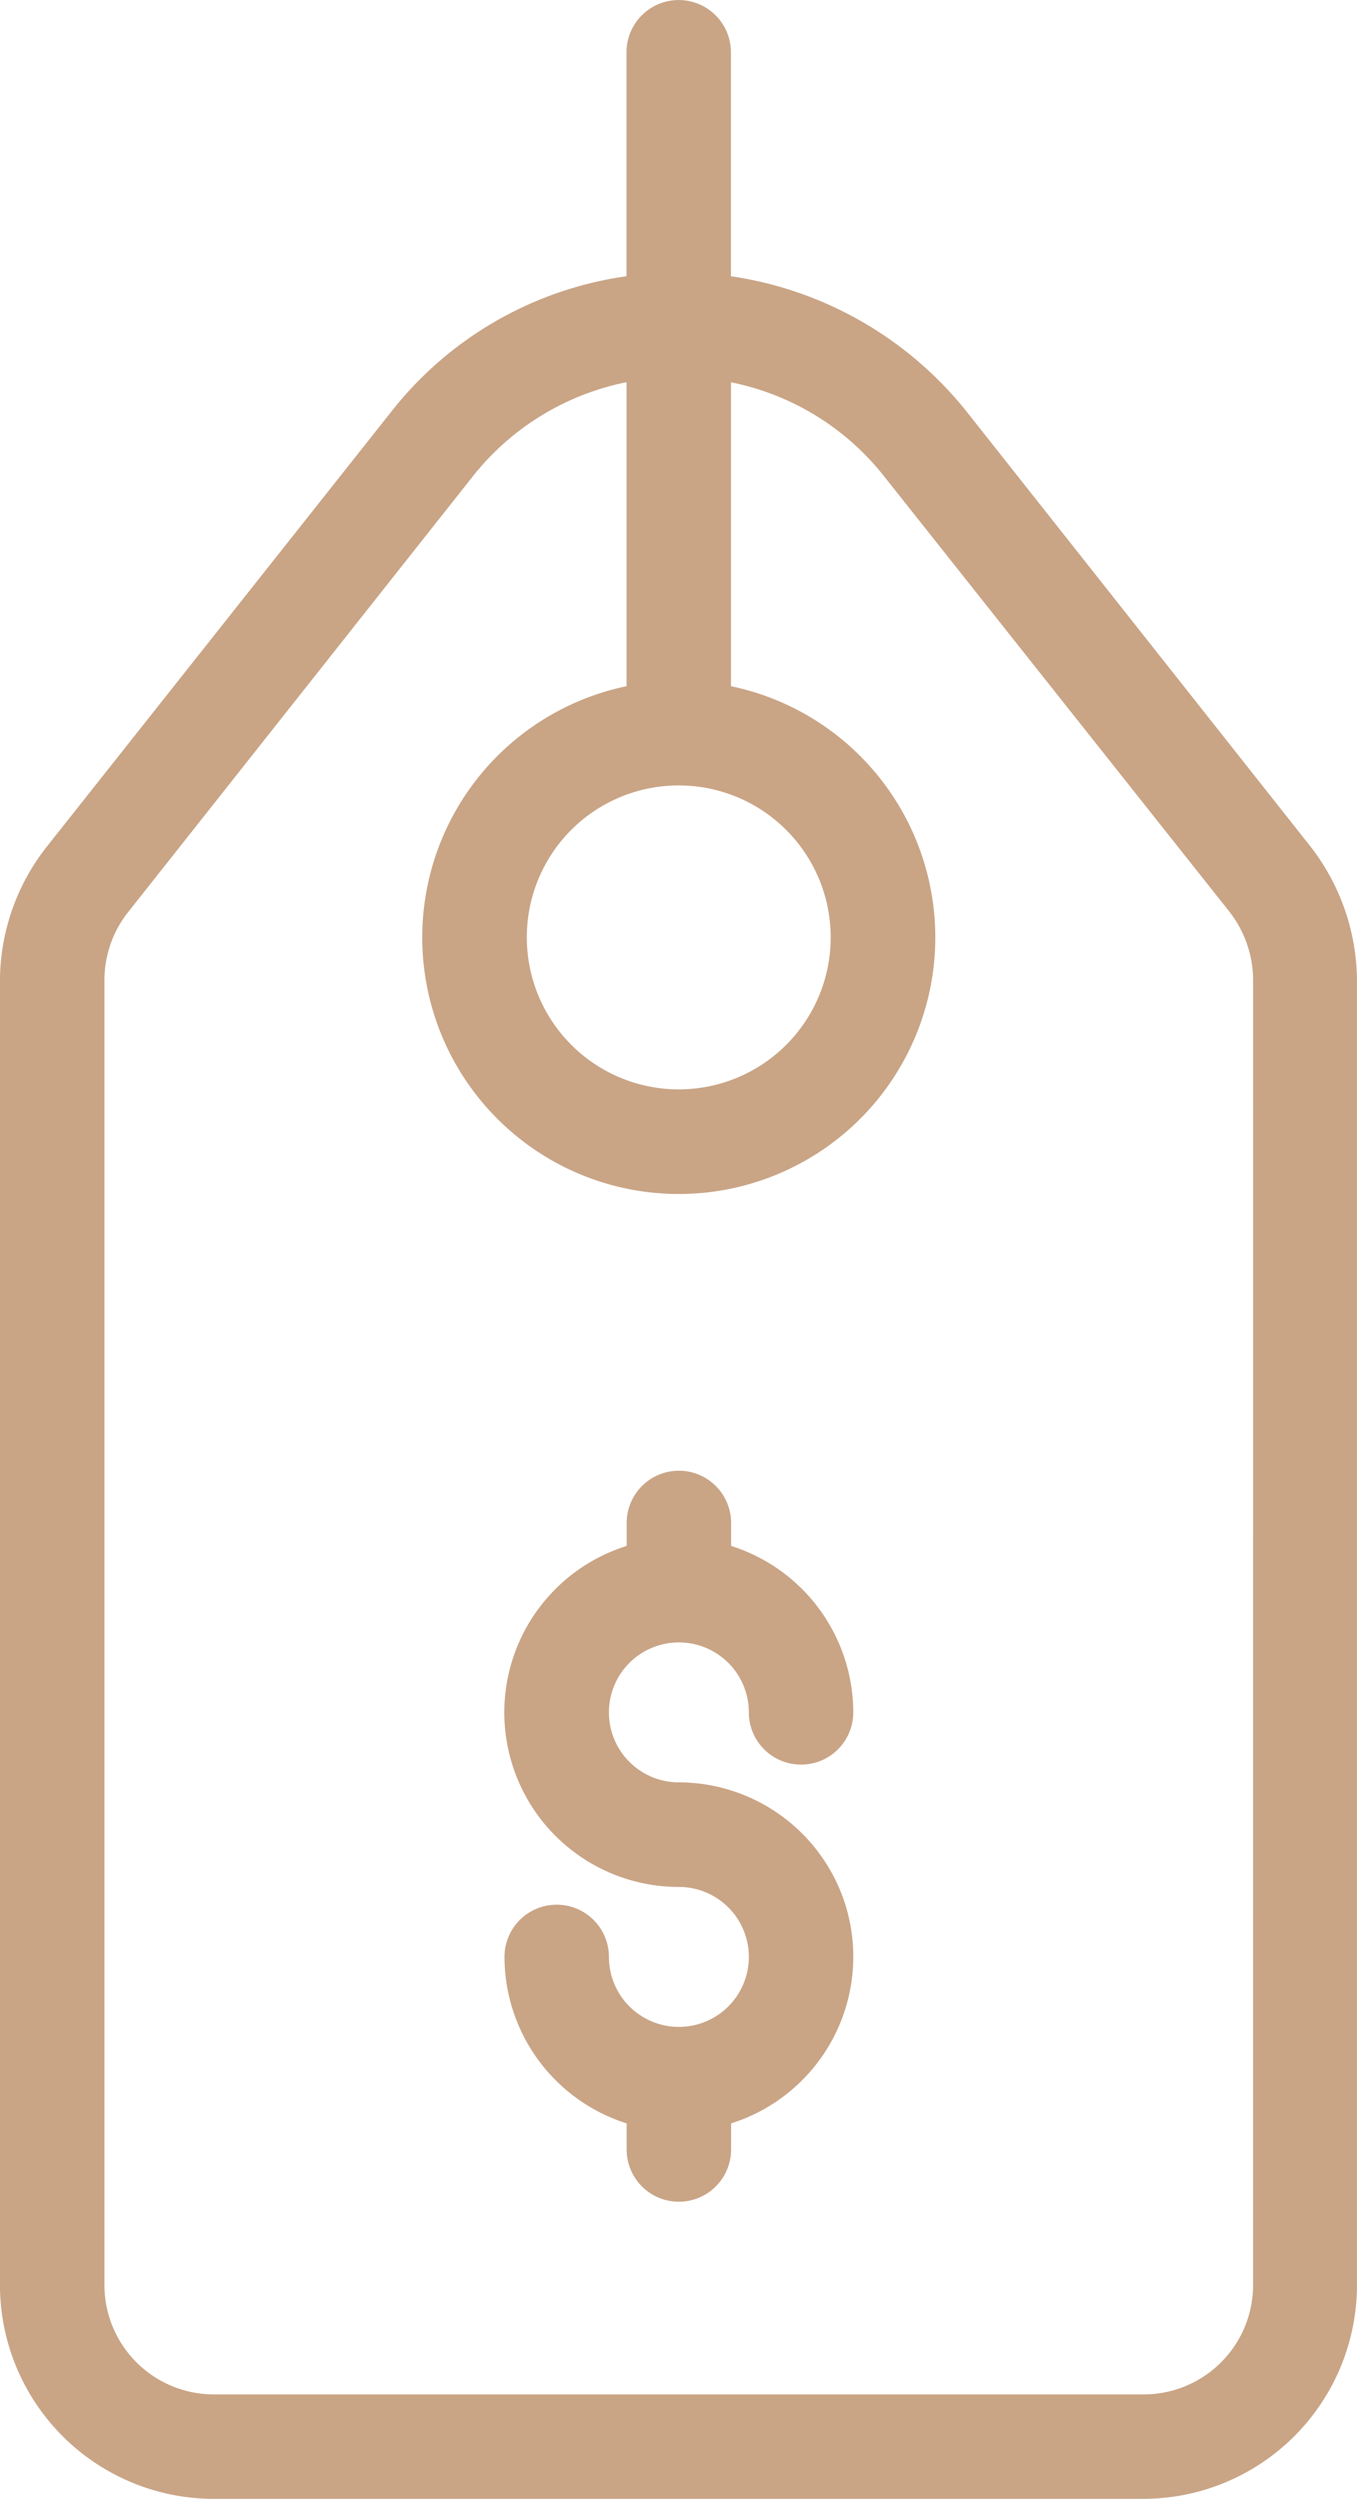
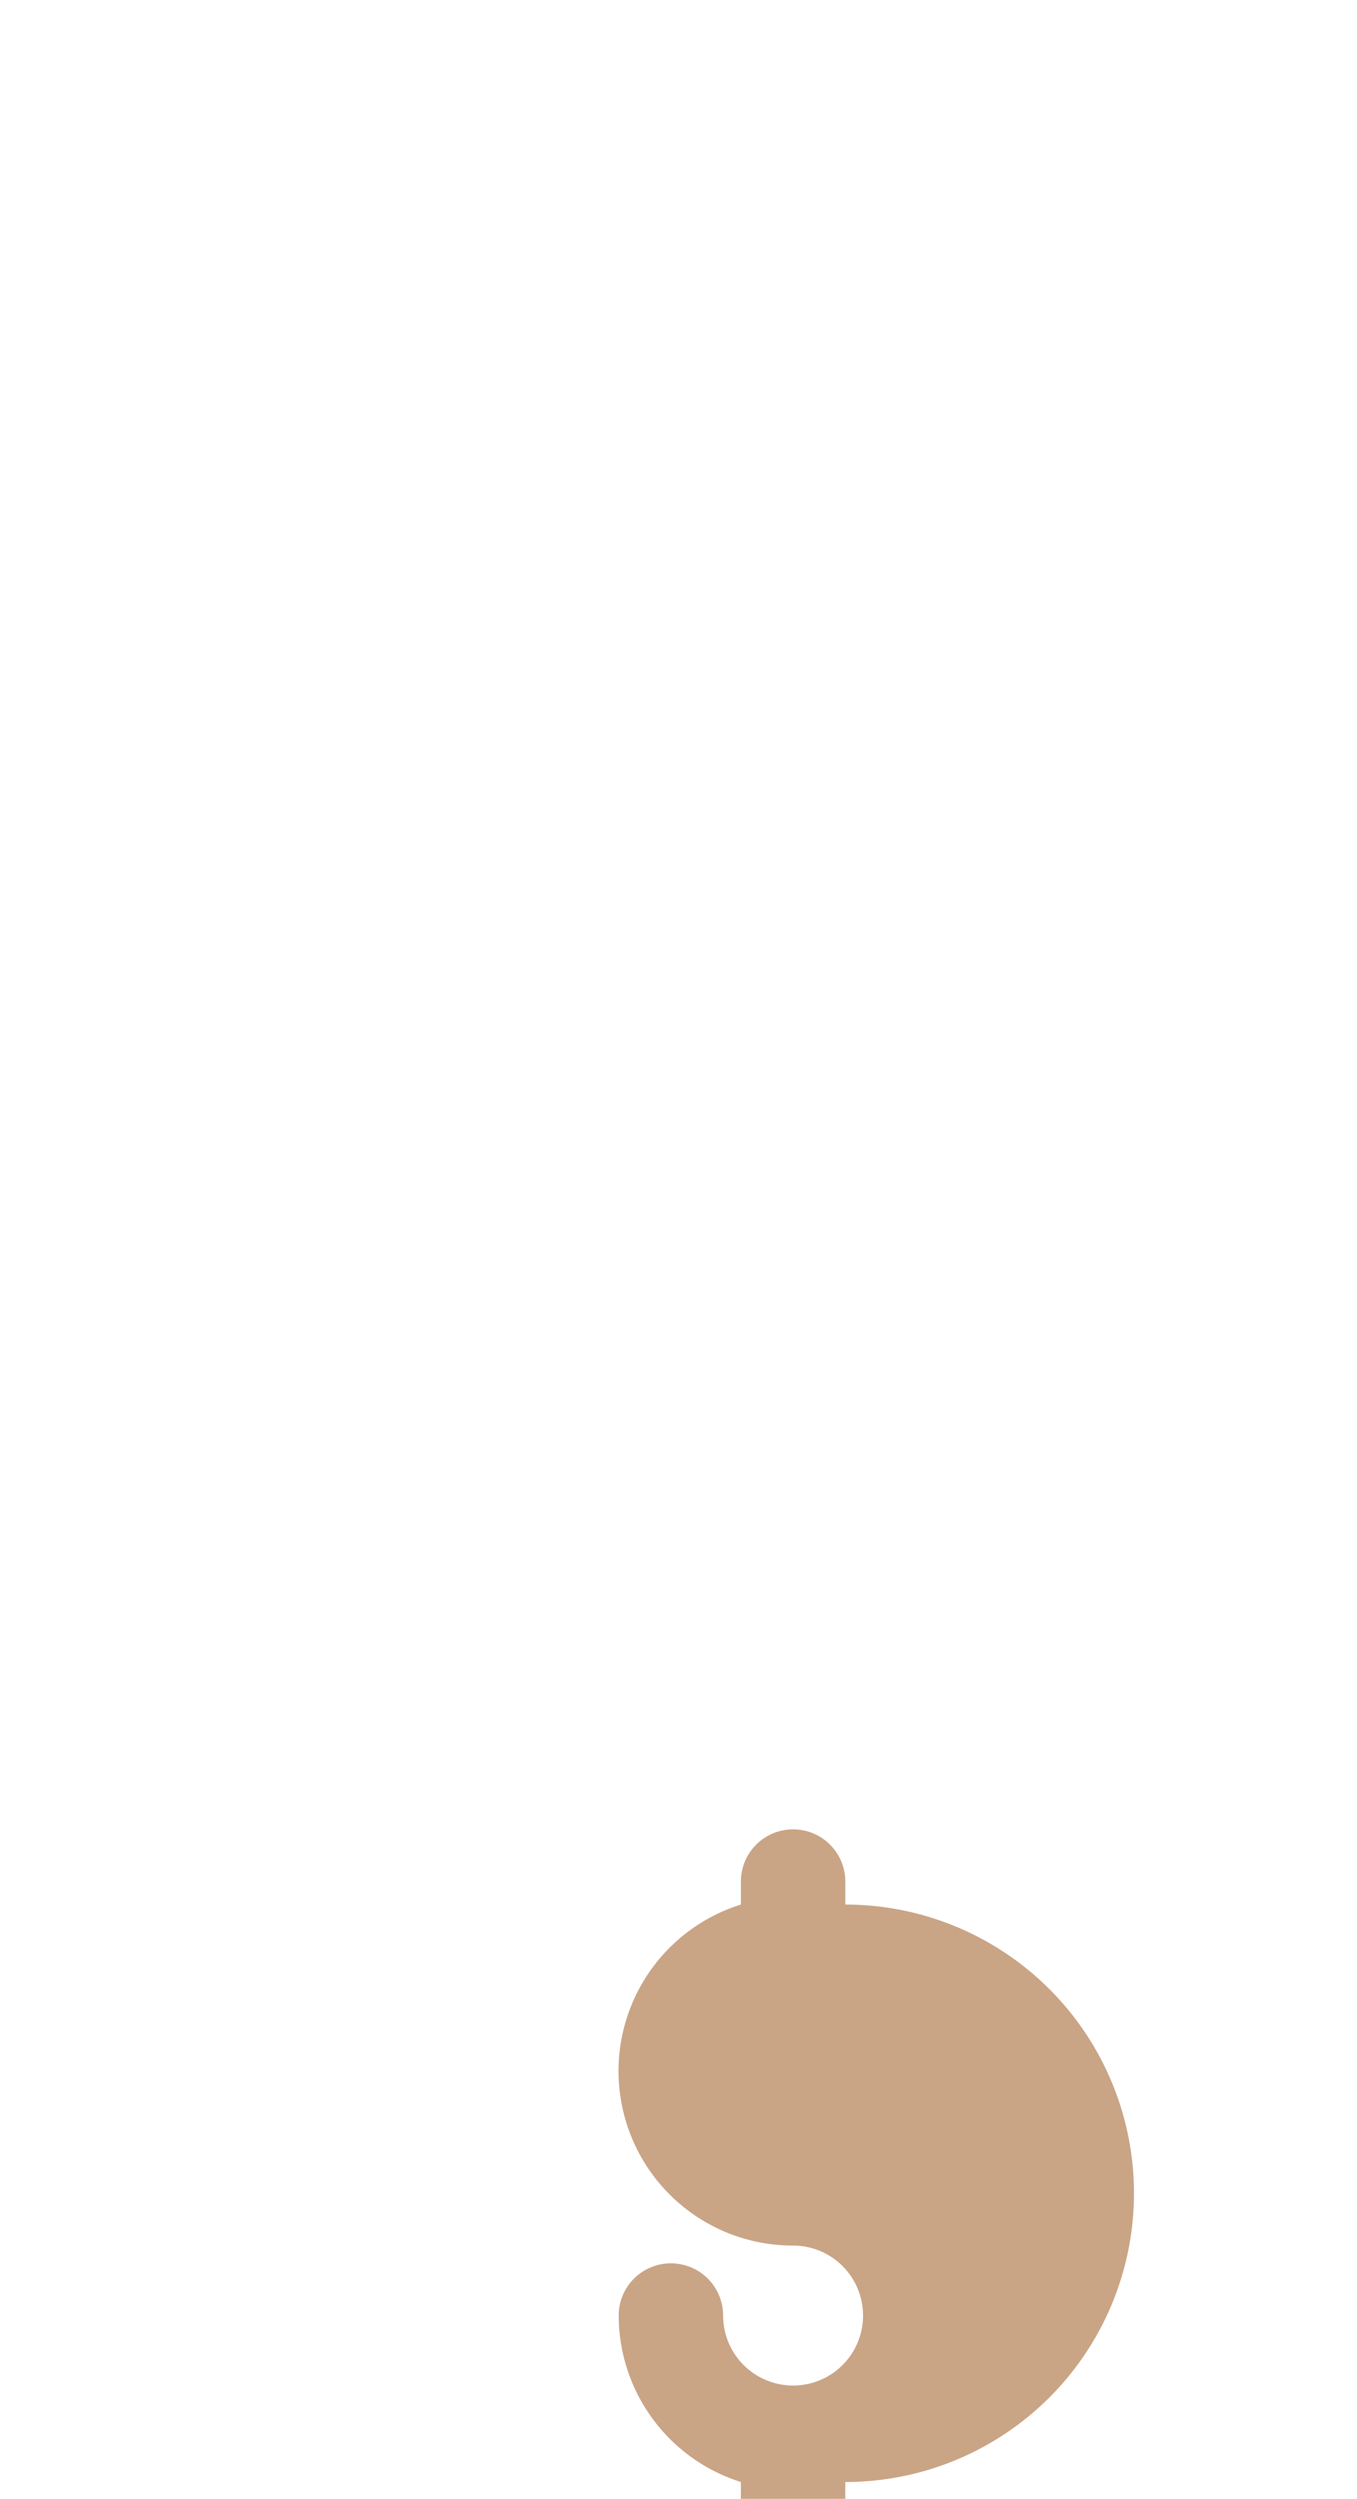
<svg xmlns="http://www.w3.org/2000/svg" width="44.843" height="82.56" viewBox="0 0 44.843 82.56">
  <g id="dollar-tag" transform="translate(0)">
    <g id="Group_14375" data-name="Group 14375" transform="translate(0)">
      <g id="Group_14374" data-name="Group 14374" transform="translate(0)">
-         <path id="Path_3148" data-name="Path 3148" d="M152.608,27.969,141.255,13.613a12.223,12.223,0,0,0-7.8-4.486v-7.4a1.725,1.725,0,0,0-3.451,0v7.4a12,12,0,0,0-7.782,4.486L110.837,27.986A7.189,7.189,0,0,0,109.3,32.4V75.52a7.069,7.069,0,0,0,7.091,7.04h30.626a7.069,7.069,0,0,0,7.126-7.005V32.4A7.275,7.275,0,0,0,152.608,27.969ZM131.731,25.95a5.021,5.021,0,1,1-5.021,5.021A5.015,5.015,0,0,1,131.731,25.95ZM150.71,75.52a3.616,3.616,0,0,1-3.675,3.589H116.427a3.616,3.616,0,0,1-3.675-3.589V32.4a3.621,3.621,0,0,1,.794-2.278l11.37-14.372a8.652,8.652,0,0,1,5.09-3.123V22.672a8.477,8.477,0,1,0,3.451,0V12.63a8.722,8.722,0,0,1,2.053.69,8.6,8.6,0,0,1,3.019,2.433l11.388,14.355a3.7,3.7,0,0,1,.794,2.295Z" transform="translate(-109.301)" fill="#c9a485" />
-       </g>
+         </g>
    </g>
    <g id="Group_14377" data-name="Group 14377" transform="translate(16.662 48.587)">
      <g id="Group_14376" data-name="Group 14376" transform="translate(0)">
-         <path id="Path_3149" data-name="Path 3149" d="M217.143,295.938a5.779,5.779,0,0,0-5.5-4.037,2.312,2.312,0,1,1,2.312-2.312,1.725,1.725,0,0,0,3.451,0,5.779,5.779,0,0,0-4.037-5.5v-.759a1.725,1.725,0,0,0-3.451,0v.759a5.765,5.765,0,0,0,1.725,11.267,2.312,2.312,0,1,1-2.312,2.312,1.725,1.725,0,1,0-3.451,0,5.779,5.779,0,0,0,4.037,5.5v.863a1.725,1.725,0,0,0,3.451,0v-.863A5.773,5.773,0,0,0,217.143,295.938Z" transform="translate(-205.871 -281.6)" fill="#c9a485" />
+         <path id="Path_3149" data-name="Path 3149" d="M217.143,295.938v-.759a1.725,1.725,0,0,0-3.451,0v.759a5.765,5.765,0,0,0,1.725,11.267,2.312,2.312,0,1,1-2.312,2.312,1.725,1.725,0,1,0-3.451,0,5.779,5.779,0,0,0,4.037,5.5v.863a1.725,1.725,0,0,0,3.451,0v-.863A5.773,5.773,0,0,0,217.143,295.938Z" transform="translate(-205.871 -281.6)" fill="#c9a485" />
      </g>
    </g>
  </g>
</svg>